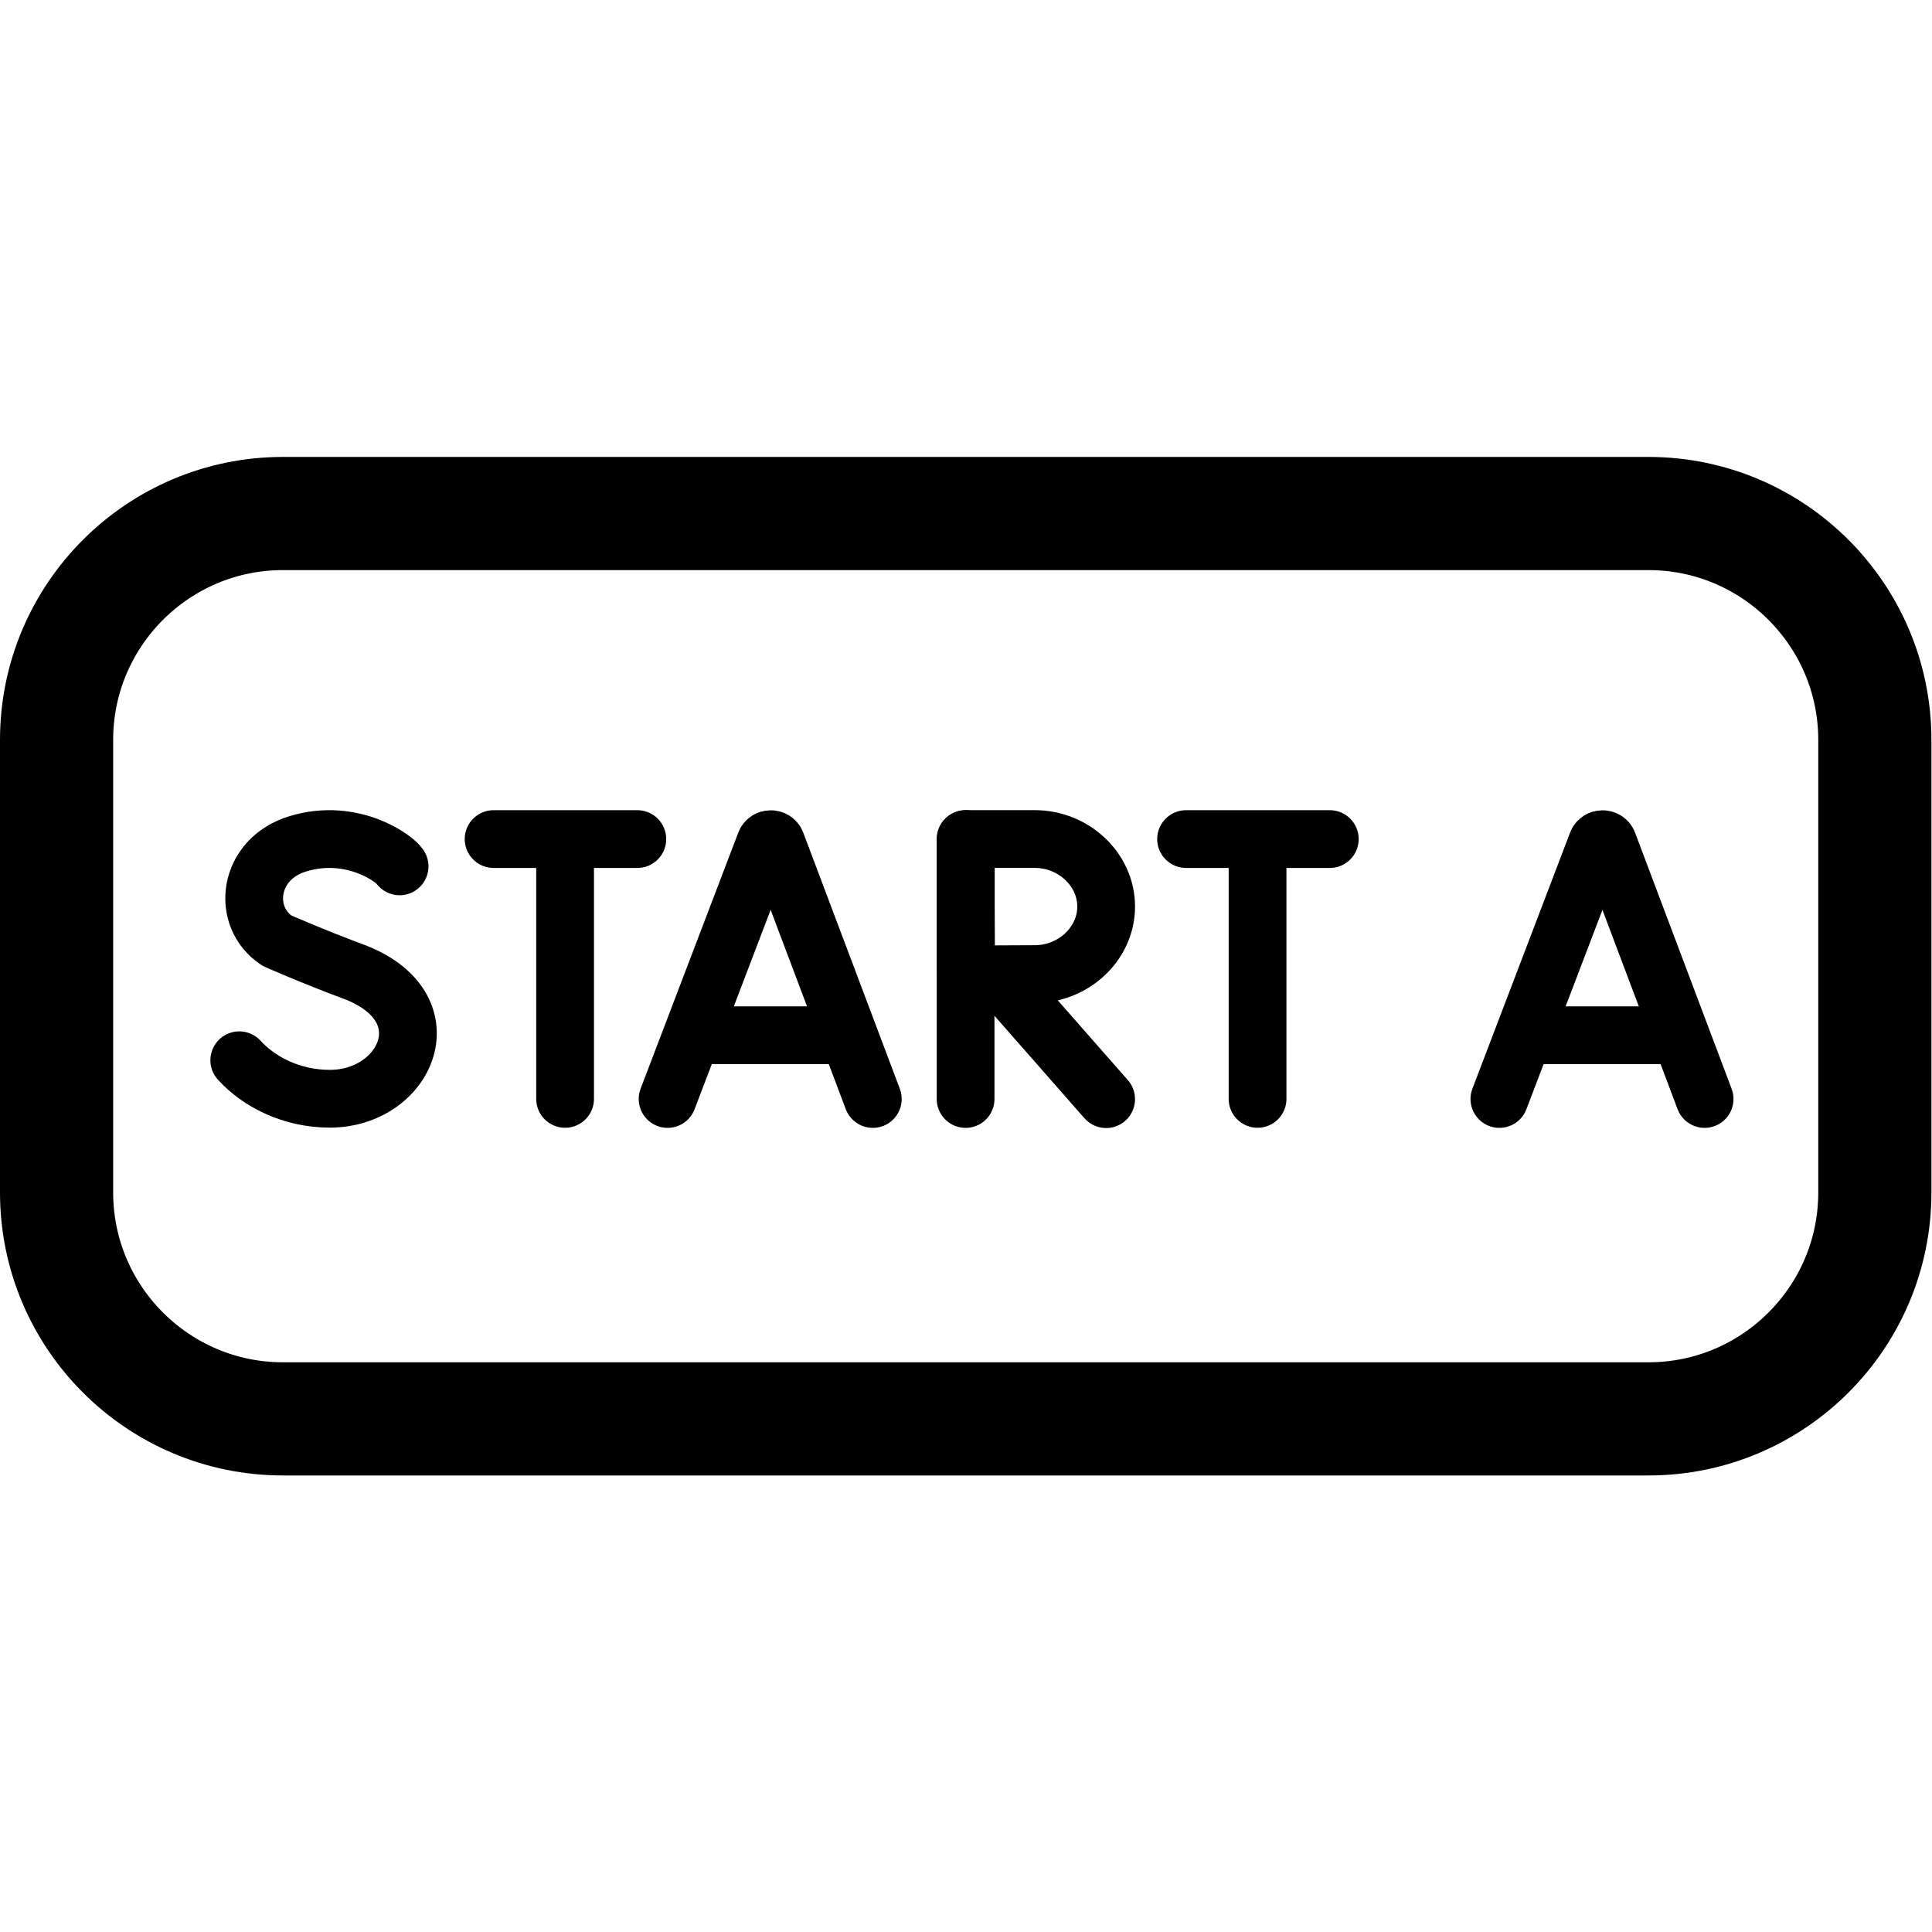
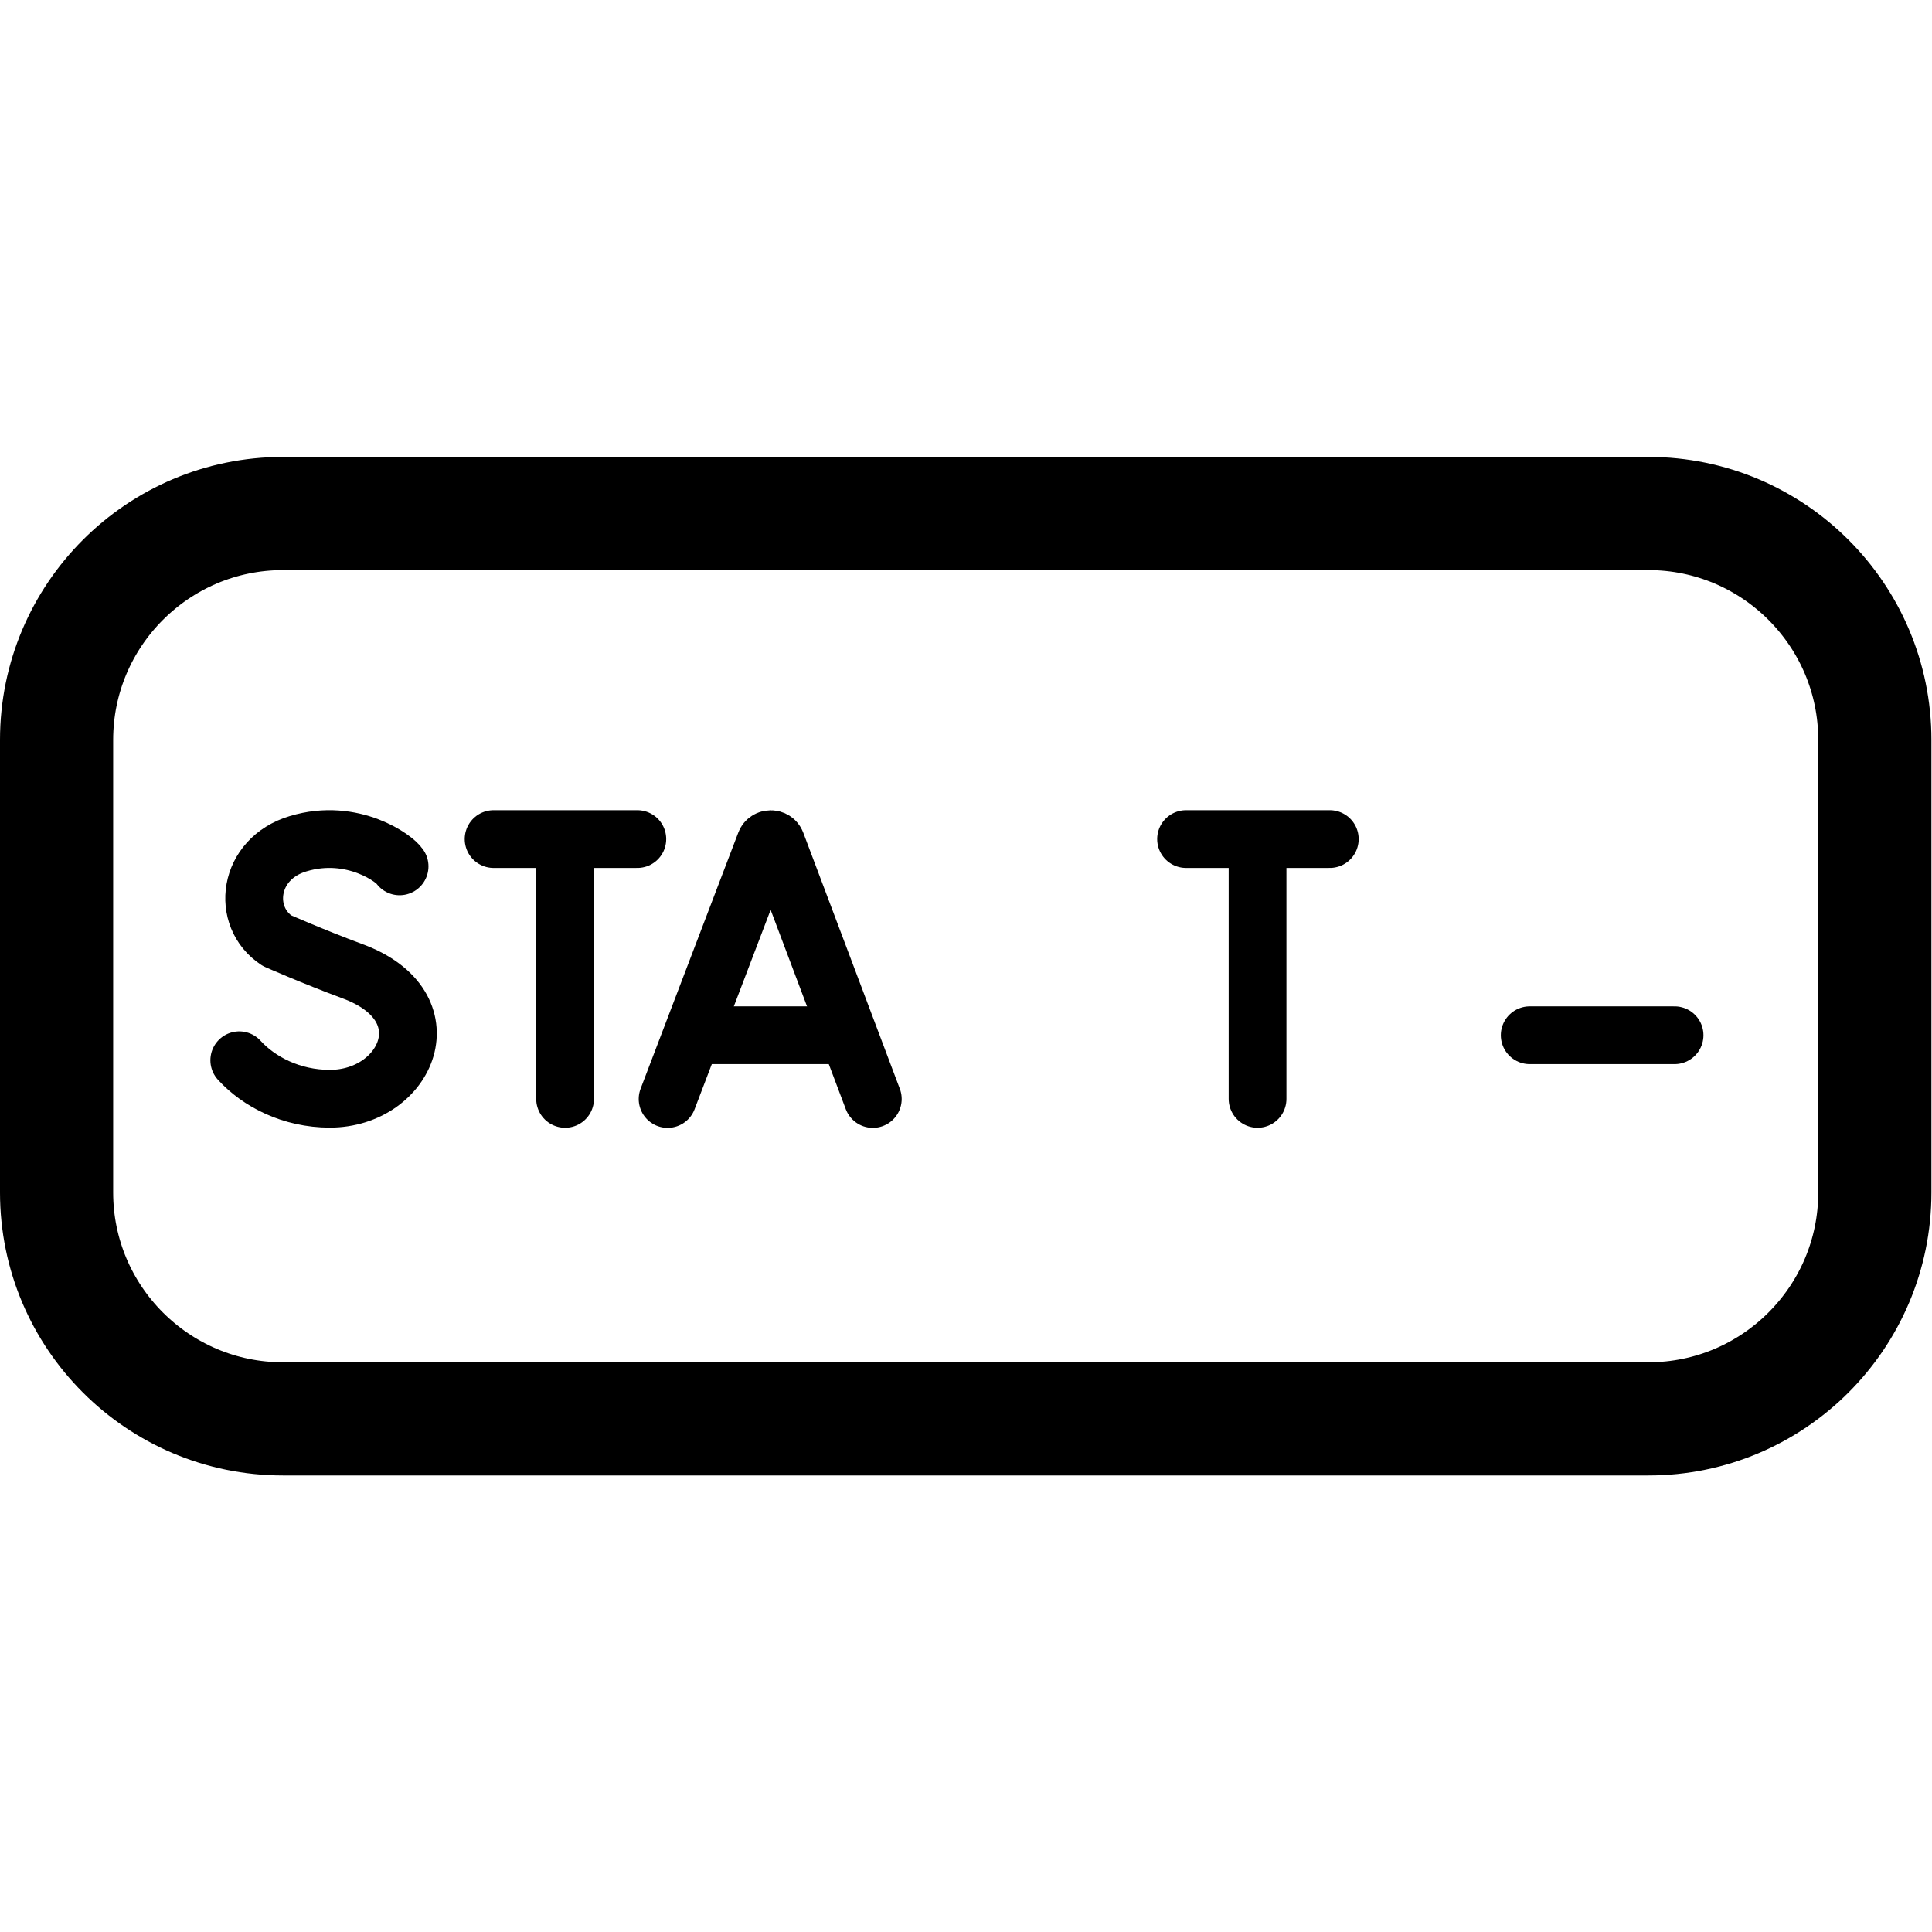
<svg xmlns="http://www.w3.org/2000/svg" xmlns:xlink="http://www.w3.org/1999/xlink" version="1.1" id="svg2802" x="0px" y="0px" viewBox="0 0 682.7 682.7" style="enable-background:new 0 0 682.7 682.7;" xml:space="preserve">
  <style type="text/css">
	.st0{clip-path:url(#SVGID_2_);}
	.st1{fill:none;stroke:#000000;stroke-width:30;stroke-linecap:round;stroke-linejoin:round;stroke-miterlimit:10;}
	.st2{fill:none;stroke:#000000;stroke-width:15.312;stroke-linecap:round;stroke-linejoin:round;stroke-miterlimit:10;}
	.st3{clip-path:url(#SVGID_4_);}
</style>
  <g id="g2808" transform="matrix(1.333,0,0,-1.333,0,682.667)">
    <g id="g2810">
      <g>
        <defs>
          <rect id="SVGID_1_" x="-85.3" y="-85.3" width="682.7" height="682.7" />
        </defs>
        <clipPath id="SVGID_2_">
          <use xlink:href="#SVGID_1_" style="overflow:visible;" />
        </clipPath>
        <g id="g2812" class="st0">
          <g id="g2818" transform="translate(437,136)">
            <path id="path2820" class="st1" d="M0,0h-362c-33.1,0-60,26.9-60,60v120c0,33.1,26.9,60,60,60H0c33.1,0,60-26.9,60-60V60       C60,26.9,33.1,0,0,0z" />
          </g>
          <g id="g2822" transform="translate(215.472,211)">
            <path id="path2824" class="st2" d="M-38.5,9.8l25.9,67.9c0.5,1.3,2.4,1.3,2.9,0L15.9,9.8" />
          </g>
          <g id="g2826" transform="translate(226.011,233.1)">
            <path id="path2828" class="st2" d="M-41,4.6h38.4" />
          </g>
          <g id="g2822_1_" transform="translate(215.472,211)">
-             <path id="path2824_1_" class="st2" d="M182,9.8l25.9,67.9c0.5,1.3,2.4,1.3,2.9,0l25.6-67.9" />
-           </g>
+             </g>
          <g id="g2826_1_" transform="translate(226.011,233.1)">
            <path id="path2828_1_" class="st2" d="M179.5,4.6h38.4" />
          </g>
          <g id="g2830" transform="translate(155.148,301)">
            <path id="path2832" class="st2" d="M-24.3-11.3h38.1" />
          </g>
          <g id="g2834" transform="translate(179.9,298.126)">
            <path id="path2836" class="st2" d="M-30.1-10.6v-66.7" />
          </g>
          <g id="g2838" transform="translate(395.014,301)">
            <path id="path2840" class="st2" d="M-80.6-11.3h38.1" />
          </g>
          <g id="g2842" transform="translate(419.766,298.126)">
            <path id="path2844" class="st2" d="M-86.4-10.6v-66.7" />
          </g>
          <g id="g2846" transform="translate(329.523,253.955)">
-             <path id="path2848" class="st2" d="M-65.2-0.3l28.9-32.9" />
-           </g>
+             </g>
          <g id="g2850" transform="translate(318.67,301)">
-             <path id="path2852" class="st2" d="M-62.7-11.3v-68.9" />
-           </g>
+             </g>
          <g id="g2854" transform="translate(367.33,277.609)">
-             <path id="path2856" class="st2" d="M-74.1-5.8c0-9.9-8.7-17.9-18.9-17.9c-5.1,0-18.2-0.1-18.2-0.1s-0.1,13-0.1,18       c0,4.1,0,17.9,0,17.9H-93C-82.8,12.1-74.1,4.1-74.1-5.8z" />
-           </g>
+             </g>
          <g id="g2858" transform="translate(122.628,291.565)">
            <path id="path2860" class="st2" d="M-16.7-9.1c-1,1.8-12.3,10.4-26.9,6c-13.4-4-15.2-19.4-5.6-25.7c0,0,9.5-4.2,20-8.1       c25.3-9.3,14.4-33.8-6-33.8c-10.2,0-18.8,4.5-24,10.2" />
          </g>
        </g>
      </g>
    </g>
  </g>
</svg>